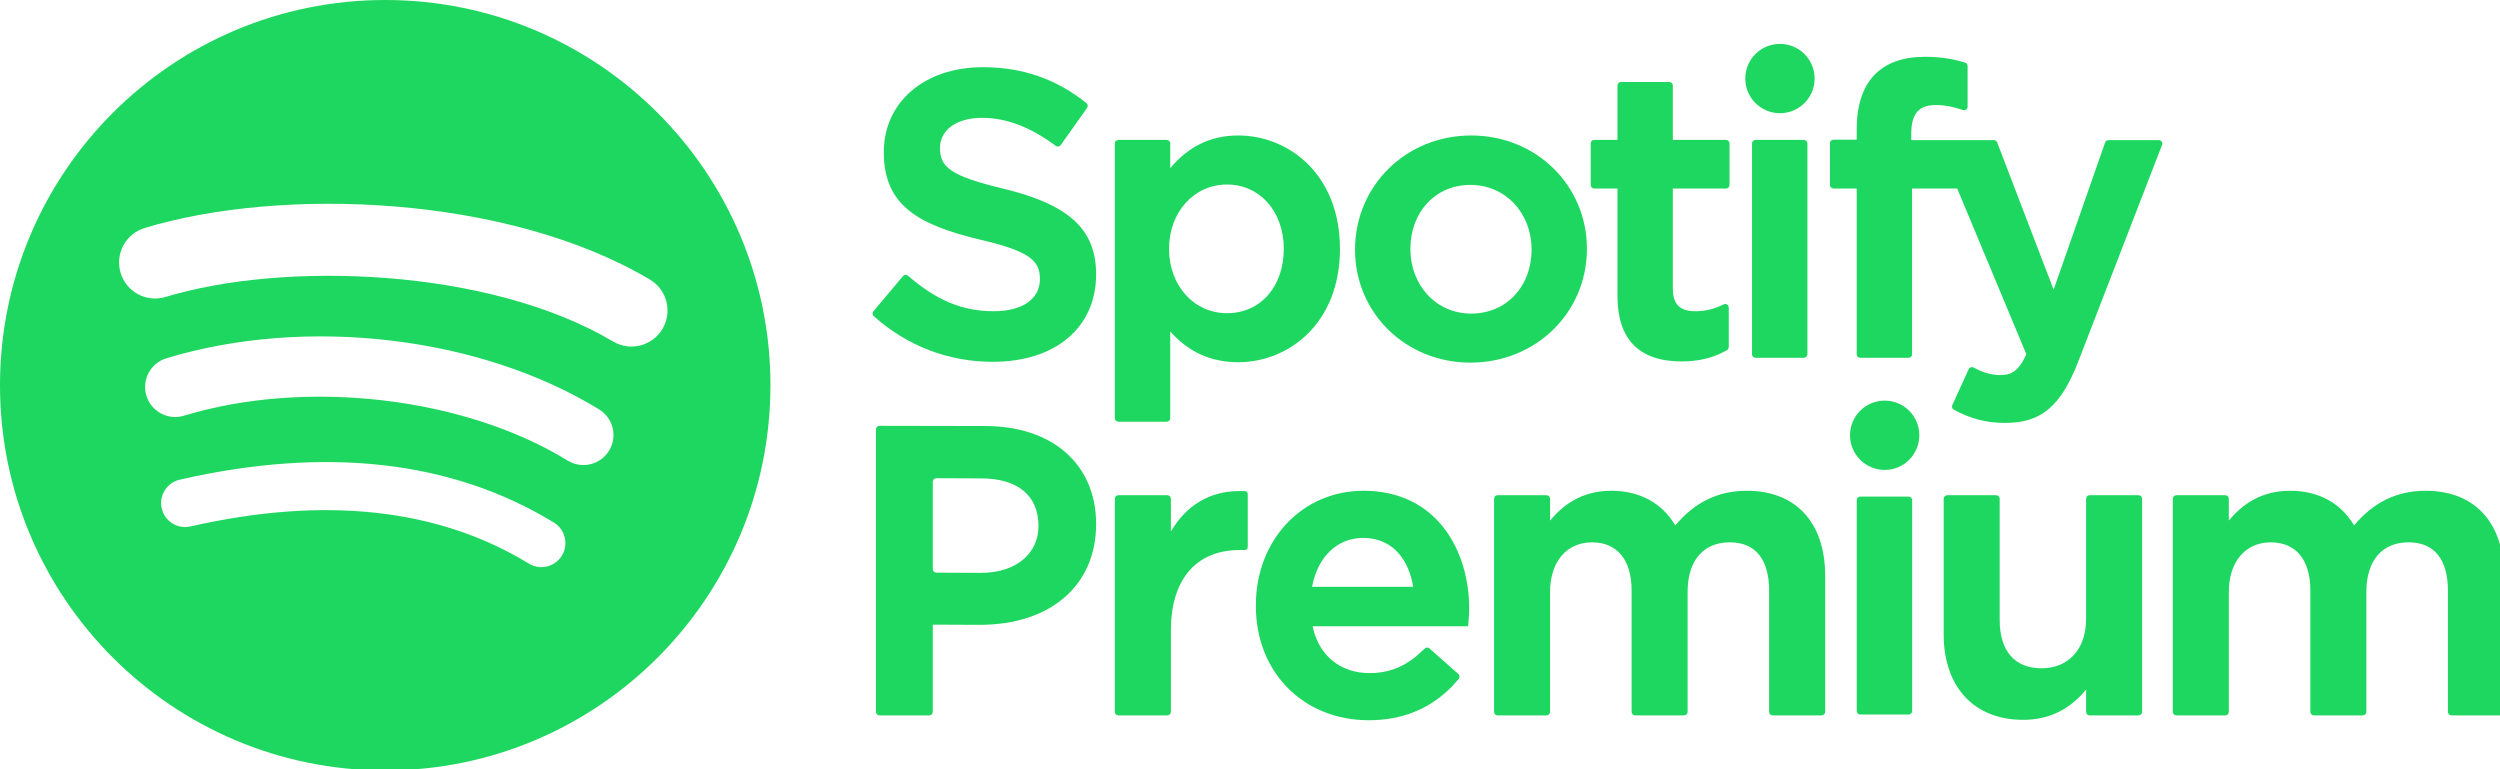
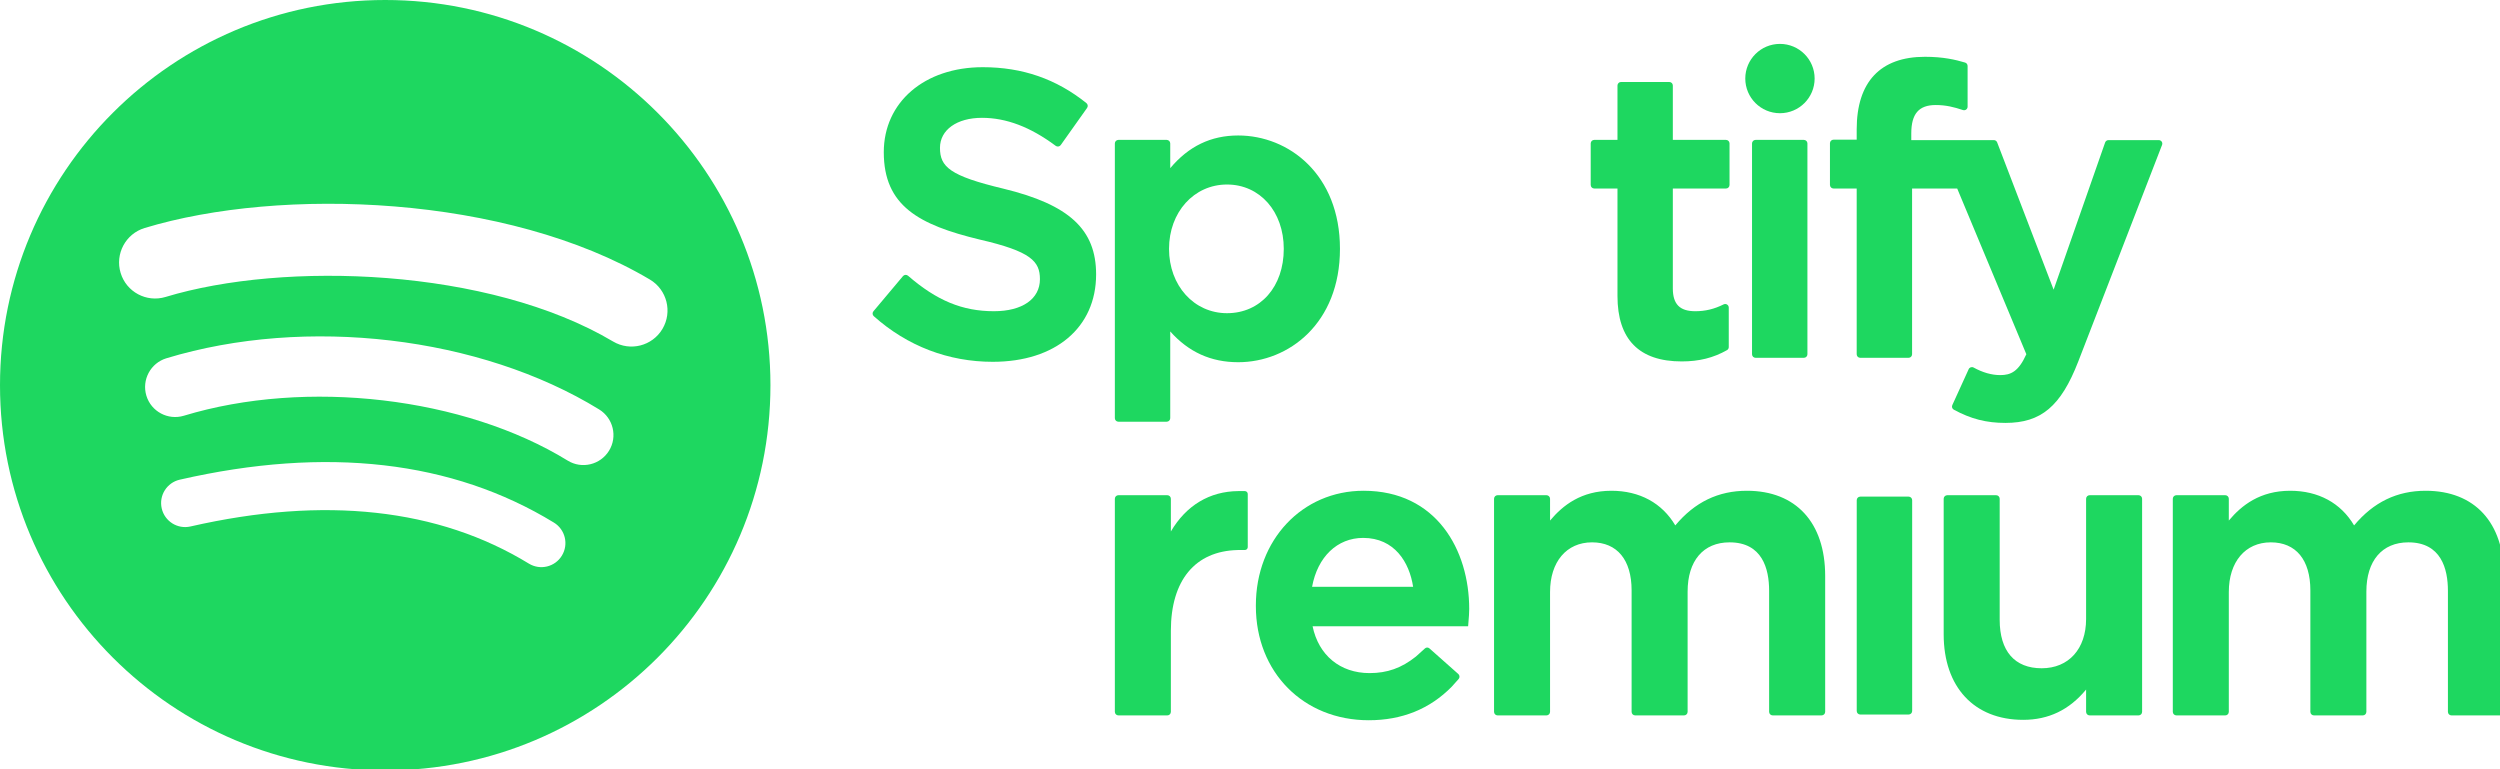
<svg xmlns="http://www.w3.org/2000/svg" xmlns:ns1="http://www.inkscape.org/namespaces/inkscape" xmlns:ns2="http://sodipodi.sourceforge.net/DTD/sodipodi-0.dtd" width="171.979" height="52.917" viewBox="0 0 171.979 52.917" version="1.1" id="svg5" ns1:version="1.1.2 (b8e25be833, 2022-02-05)" ns2:docname="Spotify Premium (Stacked).svg">
  <ns2:namedview id="namedview7" pagecolor="#ffffff" bordercolor="#666666" borderopacity="1.0" ns1:pageshadow="2" ns1:pageopacity="0.0" ns1:pagecheckerboard="0" ns1:document-units="mm" showgrid="false" ns1:zoom="0.64052329" ns1:cx="259.94371" ns1:cy="465.2446" ns1:window-width="1920" ns1:window-height="1017" ns1:window-x="-8" ns1:window-y="-8" ns1:window-maximized="1" ns1:current-layer="layer1" />
  <defs id="defs2" />
  <g ns1:label="Layer 1" ns1:groupmode="layer" id="layer1" transform="translate(-30.084,-27.654)">
    <g style="fill:#1ed760;fill-opacity:1" id="g881" transform="matrix(0.265,0,0,0.265,30.084,27.654)">
      <path fill-rule="evenodd" clip-rule="evenodd" d="M 159.154,88.652 C 126.92,69.508 73.75,67.749 42.979,77.088 38.037,78.586 32.81,75.798 31.314,70.856 c -1.499,-4.944 1.29,-10.166 6.235,-11.668 35.323,-10.723 94.043,-8.651 131.153,13.377 4.445,2.638 5.902,8.378 3.267,12.817 -2.637,4.443 -8.38,5.908 -12.815,3.27 z m -1.055,28.353 c -2.262,3.67 -7.06,4.82 -10.725,2.566 C 120.5,103.054 79.522,98.269 47.729,107.92 c -4.124,1.245 -8.479,-1.08 -9.73,-5.195 -1.244,-4.123 1.083,-8.47 5.198,-9.723 36.32,-11.022 81.47,-5.684 112.337,13.285 3.665,2.256 4.818,7.057 2.565,10.718 z m -12.237,27.23 c -1.797,2.947 -5.633,3.87 -8.57,2.074 -23.483,-14.352 -53.04,-17.594 -87.848,-9.642 -3.355,0.77 -6.699,-1.334 -7.464,-4.687 -0.768,-3.355 1.327,-6.697 4.689,-7.461 38.091,-8.71 70.768,-4.962 97.125,11.144 2.94,1.795 3.865,5.634 2.068,8.572 z M 100,0 C 44.774,0 0,44.77 0,99.999 0,155.231 44.774,200 100,200 155.23,200 200,155.231 200,99.999 200,44.77 155.23,0 100,0 Z" fill="#0a0b09" id="path824" style="fill:#1ed760;fill-opacity:1" />
      <path fill-rule="evenodd" clip-rule="evenodd" d="m 260.514,48.986 c -14.01,-3.341 -16.505,-5.687 -16.505,-10.613 0,-4.655 4.383,-7.787 10.899,-7.787 6.319,0 12.582,2.378 19.151,7.277 0.198,0.148 0.448,0.206 0.691,0.168 0.245,-0.036 0.464,-0.172 0.607,-0.373 l 6.842,-9.643 c 0.28,-0.399 0.203,-0.946 -0.175,-1.249 -7.817,-6.273 -16.619,-9.322 -26.907,-9.322 -15.128,0 -25.693,9.077 -25.693,22.067 0,13.928 9.113,18.86 24.865,22.669 13.406,3.088 15.67,5.673 15.67,10.299 0,5.124 -4.575,8.311 -11.939,8.311 -8.178,0 -14.848,-2.755 -22.31,-9.217 -0.185,-0.158 -0.44,-0.232 -0.673,-0.219 -0.247,0.021 -0.473,0.134 -0.63,0.324 l -7.67,9.128 c -0.322,0.379 -0.282,0.945 0.09,1.272 8.683,7.752 19.36,11.845 30.882,11.845 16.301,0 26.834,-8.907 26.834,-22.692 0,-11.651 -6.959,-18.093 -24.029,-22.245 z" fill="#0a0b09" id="path826" style="fill:#1ed760;fill-opacity:1" />
      <path fill-rule="evenodd" clip-rule="evenodd" d="m 333.256,64.601 c 0,9.836 -6.06,16.701 -14.737,16.701 -8.578,0 -15.049,-7.177 -15.049,-16.701 0,-9.525 6.471,-16.702 15.049,-16.702 8.537,0 14.737,7.022 14.737,16.702 z M 321.423,35.169 c -7.065,0 -12.86,2.782 -17.64,8.485 v -6.418 c 0,-0.507 -0.412,-0.921 -0.917,-0.921 h -12.545 c -0.507,0 -0.917,0.414 -0.917,0.921 v 71.317 c 0,0.506 0.41,0.918 0.917,0.918 h 12.545 c 0.505,0 0.917,-0.412 0.917,-0.918 V 86.041 c 4.78,5.365 10.576,7.985 17.64,7.985 13.128,0 26.418,-10.107 26.418,-29.425 0,-19.324 -13.29,-29.432 -26.418,-29.432 z" fill="#0a0b09" id="path828" style="fill:#1ed760;fill-opacity:1" />
-       <path fill-rule="evenodd" clip-rule="evenodd" d="m 381.911,81.406 c -9,0 -15.78,-7.225 -15.78,-16.805 0,-9.621 6.55,-16.602 15.57,-16.602 9.05,0 15.88,7.225 15.88,16.812 0,9.618 -6.59,16.595 -15.67,16.595 z m 0,-46.237 c -16.911,0 -30.156,13.018 -30.156,29.642 0,16.441 13.155,29.325 29.946,29.325 16.97,0 30.25,-12.977 30.25,-29.535 0,-16.505 -13.19,-29.432 -30.04,-29.432 z" fill="#0a0b09" id="path830" style="fill:#1ed760;fill-opacity:1" />
      <path fill-rule="evenodd" clip-rule="evenodd" d="m 448.061,36.316 h -13.81 V 22.201 c 0,-0.505 -0.41,-0.918 -0.91,-0.918 h -12.55 c -0.5,0 -0.91,0.413 -0.91,0.918 v 14.115 h -6.04 c -0.5,0 -0.91,0.413 -0.91,0.918 v 10.782 c 0,0.507 0.41,0.92 0.91,0.92 h 6.04 v 27.897 c 0,11.273 5.61,16.99 16.67,16.99 4.5,0 8.23,-0.928 11.75,-2.924 0.29,-0.159 0.47,-0.468 0.47,-0.796 V 79.836 c 0,-0.316 -0.17,-0.615 -0.44,-0.781 -0.27,-0.172 -0.61,-0.18 -0.89,-0.042 -2.42,1.216 -4.76,1.777 -7.37,1.777 -4.02,0 -5.82,-1.827 -5.82,-5.924 v -25.93 h 13.81 c 0.5,0 0.91,-0.413 0.91,-0.92 V 37.234 c 0,-0.505 -0.41,-0.918 -0.91,-0.918 z" fill="#0a0b09" id="path832" style="fill:#1ed760;fill-opacity:1" />
      <path fill-rule="evenodd" clip-rule="evenodd" d="m 496.151,36.371 v -1.734 c 0,-5.1 1.96,-7.373 6.35,-7.373 2.61,0 4.71,0.52 7.06,1.303 0.29,0.092 0.6,0.047 0.83,-0.127 0.24,-0.172 0.38,-0.451 0.38,-0.746 V 17.123 c 0,-0.404 -0.26,-0.762 -0.65,-0.881 -2.48,-0.74 -5.66,-1.498 -10.42,-1.498 -11.59,0 -17.72,6.525 -17.72,18.861 v 2.657 h -6.02 c -0.51,0 -0.92,0.412 -0.92,0.919 v 10.835 c 0,0.506 0.41,0.92 0.92,0.92 h 6.02 v 43.03 c 0,0.506 0.41,0.92 0.92,0.92 h 12.54 c 0.51,0 0.92,-0.414 0.92,-0.92 v -43.03 h 11.71 l 17.95,43.02 c -2.04,4.52 -4.04,5.418 -6.78,5.418 -2.21,0 -4.54,-0.658 -6.91,-1.962 -0.23,-0.123 -0.49,-0.143 -0.74,-0.068 -0.23,0.085 -0.44,0.263 -0.54,0.495 l -4.25,9.328 c -0.2,0.44 -0.03,0.959 0.4,1.187 4.43,2.405 8.44,3.43 13.39,3.43 9.27,0 14.39,-4.315 18.9,-15.923 l 21.76,-56.238 c 0.11,-0.282 0.08,-0.602 -0.09,-0.854 -0.18,-0.248 -0.45,-0.398 -0.76,-0.398 h -13.06 c -0.39,0 -0.74,0.248 -0.87,0.616 l -13.37,38.212 -14.66,-38.239 c -0.13,-0.355 -0.48,-0.589 -0.86,-0.589 z" fill="#0a0b09" id="path834" style="fill:#1ed760;fill-opacity:1" />
      <path fill-rule="evenodd" clip-rule="evenodd" d="m 468.271,36.316 h -12.54 c -0.51,0 -0.92,0.413 -0.92,0.918 v 54.732 c 0,0.507 0.41,0.918 0.92,0.918 h 12.54 c 0.51,0 0.92,-0.411 0.92,-0.918 V 37.234 c 0,-0.505 -0.41,-0.918 -0.92,-0.918 z" fill="#0a0b09" id="path836" style="fill:#1ed760;fill-opacity:1" />
      <path fill-rule="evenodd" clip-rule="evenodd" d="m 462.061,11.395 c -4.97,0 -9,4.023 -9,8.993 0,4.972 4.03,9 9,9 4.97,0 9,-4.028 9,-9 0,-4.97 -4.03,-8.993 -9,-8.993 z" fill="#0a0b09" id="path838" style="fill:#1ed760;fill-opacity:1" />
-       <path fill-rule="evenodd" clip-rule="evenodd" d="m 242.14,125.06 c 0,-0.51 0.413,-0.922 0.923,-0.922 l 11.645,0.051 c 9.453,0 14.876,4.432 14.876,12.366 0,7.268 -5.979,12.153 -14.876,12.153 l -11.645,-0.052 c -0.51,0 -0.923,-0.413 -0.923,-0.923 z m 13.615,-14.468 -27.442,-0.052 c -0.51,0 -0.923,0.411 -0.923,0.921 v 73.329 c 0,0.51 0.413,0.921 0.923,0.921 h 12.905 c 0.508,0 0.922,-0.411 0.922,-0.921 v -22.641 l 12.15,0.054 c 18.378,0 30.253,-10.193 30.253,-26.174 0,-15.453 -11.3,-25.437 -28.788,-25.437 z" fill="#0a0b09" id="path842" style="fill:#1ed760;fill-opacity:1" />
      <path fill-rule="evenodd" clip-rule="evenodd" d="m 353.858,139.635 c 8.176,0 12.013,6.372 12.973,12.686 h -26.225 c 1.41,-7.743 6.523,-12.686 13.252,-12.686 z m 0.106,-12.237 c -15.936,0 -27.953,12.782 -27.953,29.734 v 0.21 c 0,17.166 12.328,29.626 29.313,29.626 8.627,0 15.857,-2.928 21.537,-8.71 0.38,-0.393 1.22,-1.345 1.79,-2.003 0.33,-0.382 0.29,-0.955 -0.09,-1.29 l -7.49,-6.644 c -0.34,-0.301 -0.84,-0.302 -1.17,0.004 -0.82,0.739 -2.2,2.005 -2.35,2.118 -3.73,2.982 -7.457,4.288 -12.017,4.288 -7.655,0 -13.24,-4.629 -14.801,-12.163 h 40.378 l 0.09,-1.143 c 0.1,-1.172 0.19,-2.264 0.19,-3.352 0,-15.268 -8.48,-30.675 -27.427,-30.675 z" fill="#0a0b09" id="path844" style="fill:#1ed760;fill-opacity:1" />
      <path fill-rule="evenodd" clip-rule="evenodd" d="m 453.491,127.398 c -7.45,0 -13.55,2.946 -18.6,8.993 -3.43,-5.813 -9.27,-8.993 -16.59,-8.993 -7.81,0 -12.61,3.779 -15.92,7.734 v -5.66 c 0,-0.51 -0.42,-0.922 -0.93,-0.922 h -12.69 c -0.51,0 -0.92,0.412 -0.92,0.922 v 55.318 c 0,0.509 0.41,0.922 0.92,0.922 h 12.69 c 0.51,0 0.93,-0.413 0.93,-0.922 v -31.113 c 0,-7.83 4.27,-12.889 10.9,-12.889 6.52,0 10.27,4.546 10.27,12.469 v 31.533 c 0,0.509 0.41,0.922 0.92,0.922 h 12.7 c 0.5,0 0.92,-0.413 0.92,-0.922 v -31.218 c 0,-8.006 4.07,-12.784 10.89,-12.784 8.49,0 10.27,6.837 10.27,12.574 v 31.428 c 0,0.509 0.42,0.922 0.93,0.922 h 12.69 c 0.51,0 0.93,-0.413 0.93,-0.922 v -35.305 c 0,-13.828 -7.6,-22.087 -20.31,-22.087 z" fill="#0a0b09" id="path846" style="fill:#1ed760;fill-opacity:1" />
      <path fill-rule="evenodd" clip-rule="evenodd" d="m 541.531,160.692 c 0,7.767 -4.53,12.784 -11.53,12.784 -7.03,0 -10.9,-4.467 -10.9,-12.576 v -31.428 c 0,-0.51 -0.41,-0.921 -0.92,-0.921 h -12.69 c -0.51,0 -0.93,0.411 -0.93,0.921 v 35.198 c 0,13.69 7.91,22.193 20.63,22.193 6.61,0 11.98,-2.578 16.34,-7.863 v 5.789 c 0,0.51 0.41,0.923 0.92,0.923 h 12.7 c 0.51,0 0.92,-0.413 0.92,-0.923 v -55.317 c 0,-0.51 -0.41,-0.921 -0.92,-0.921 h -12.7 c -0.51,0 -0.92,0.411 -0.92,0.921 z" fill="#0a0b09" id="path848" style="fill:#1ed760;fill-opacity:1" />
      <path fill-rule="evenodd" clip-rule="evenodd" d="m 629.691,127.398 c -7.45,0 -13.54,2.946 -18.59,8.993 -3.43,-5.813 -9.27,-8.993 -16.59,-8.993 -7.82,0 -12.61,3.777 -15.93,7.732 v -5.658 c 0,-0.51 -0.41,-0.922 -0.92,-0.922 h -12.69 c -0.51,0 -0.93,0.412 -0.93,0.922 v 55.318 c 0,0.509 0.42,0.922 0.93,0.922 h 12.69 c 0.51,0 0.92,-0.413 0.92,-0.922 v -31.113 c 0,-7.83 4.28,-12.889 10.9,-12.889 6.53,0 10.27,4.546 10.27,12.469 v 31.533 c 0,0.509 0.41,0.922 0.92,0.922 h 12.7 c 0.51,0 0.92,-0.413 0.92,-0.922 v -31.218 c 0,-8.006 4.08,-12.784 10.9,-12.784 8.49,0 10.27,6.837 10.27,12.574 v 31.428 c 0,0.509 0.41,0.922 0.92,0.922 h 12.7 c 0.51,0 0.92,-0.413 0.92,-0.922 v -35.305 c 0,-13.828 -7.59,-22.087 -20.31,-22.087 z" fill="#0a0b09" id="path850" style="fill:#1ed760;fill-opacity:1" />
      <path fill-rule="evenodd" clip-rule="evenodd" d="m 323.151,127.483 h -1.703 c -7.442,0.055 -13.534,3.718 -17.502,10.484 v -8.495 c 0,-0.509 -0.413,-0.922 -0.923,-0.922 h -12.697 c -0.508,0 -0.922,0.413 -0.922,0.922 v 55.318 c 0,0.508 0.414,0.922 0.922,0.922 h 12.697 c 0.51,0 0.923,-0.414 0.923,-0.922 v -21.061 c 0,-13.08 6.3,-20.679 17.312,-20.944 0.003,-0.002 0.016,-0.009 0.02,-0.009 h 1.873 c 0.417,0 0.753,-0.337 0.753,-0.752 v -13.788 c 0,-0.416 -0.336,-0.753 -0.753,-0.753 z" fill="#0a0b09" id="path852" style="fill:#1ed760;fill-opacity:1" />
      <path fill-rule="evenodd" clip-rule="evenodd" d="m 495.461,128.919 h -12.55 c -0.51,0 -0.92,0.413 -0.92,0.918 v 54.731 c 0,0.507 0.41,0.919 0.92,0.919 h 12.55 c 0.5,0 0.92,-0.412 0.92,-0.919 v -54.731 c 0,-0.505 -0.42,-0.918 -0.92,-0.918 z" fill="#0a0b09" id="path854" style="fill:#1ed760;fill-opacity:1" />
-       <path fill-rule="evenodd" clip-rule="evenodd" d="m 489.251,103.998 c -4.97,0 -9,4.023 -9,8.993 0,4.972 4.03,9 9,9 4.97,0 8.99,-4.028 8.99,-9 0,-4.97 -4.02,-8.993 -8.99,-8.993 z" fill="#0a0b09" id="path856" style="fill:#1ed760;fill-opacity:1" />
    </g>
  </g>
</svg>